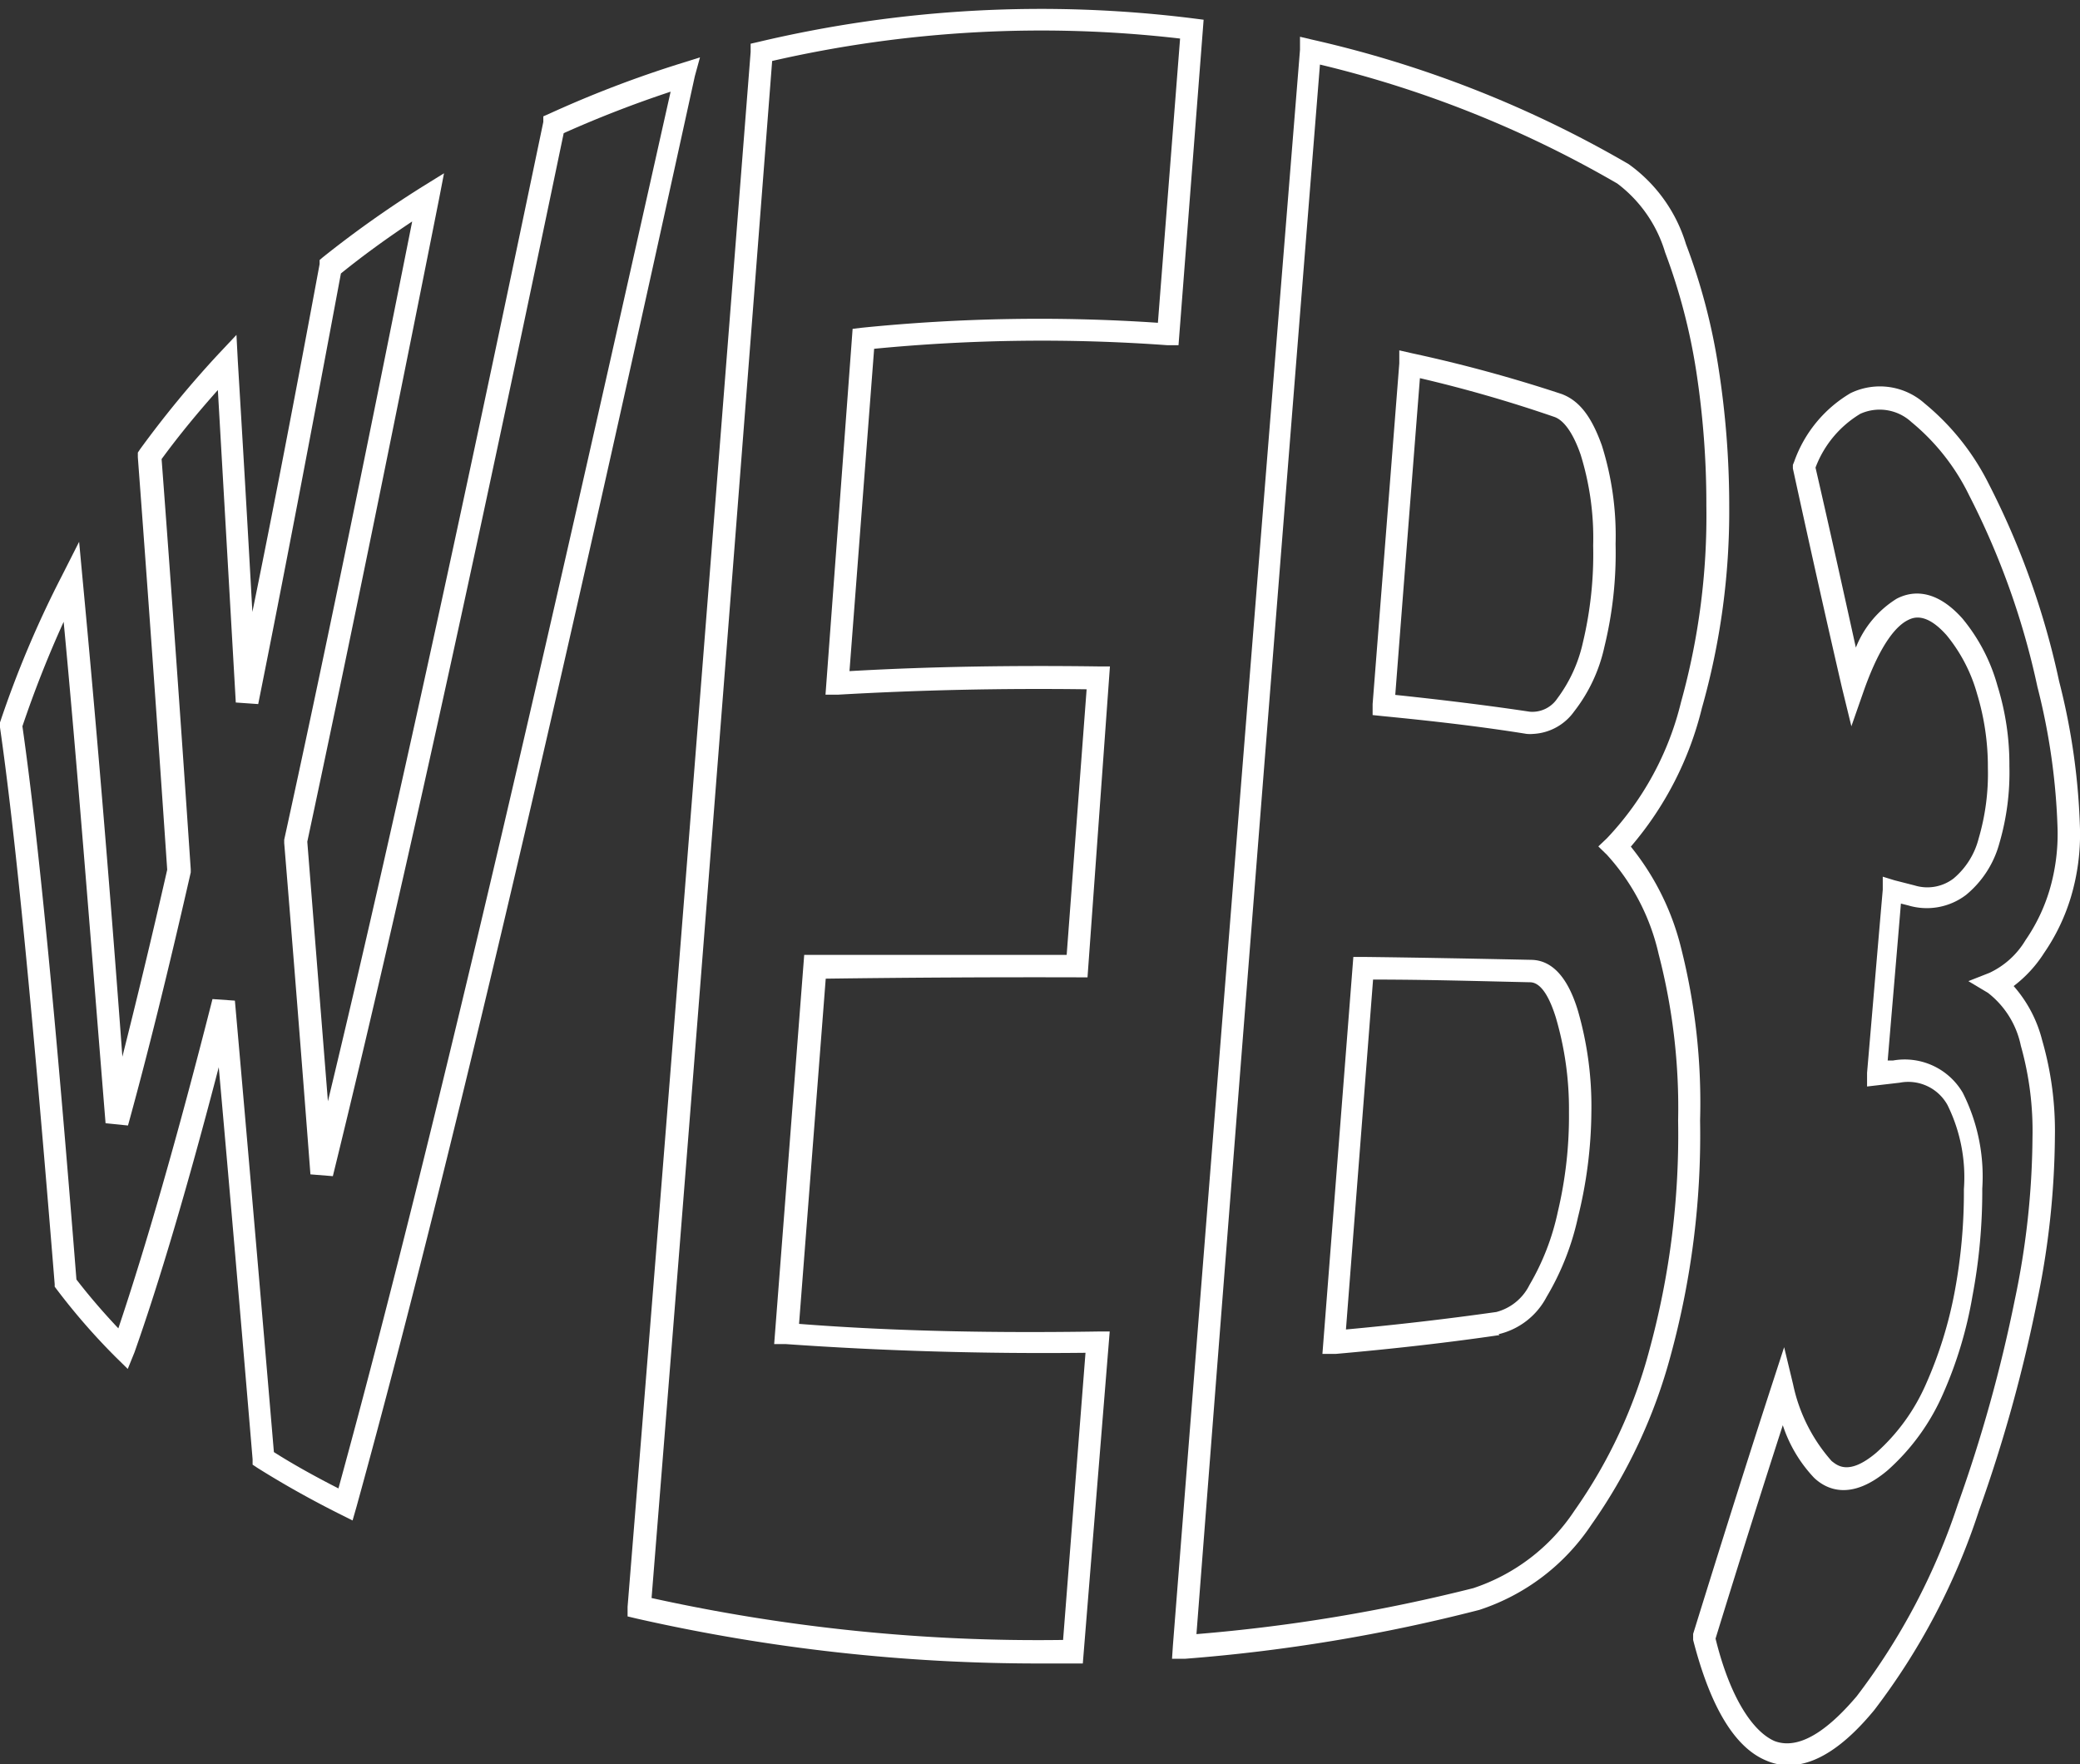
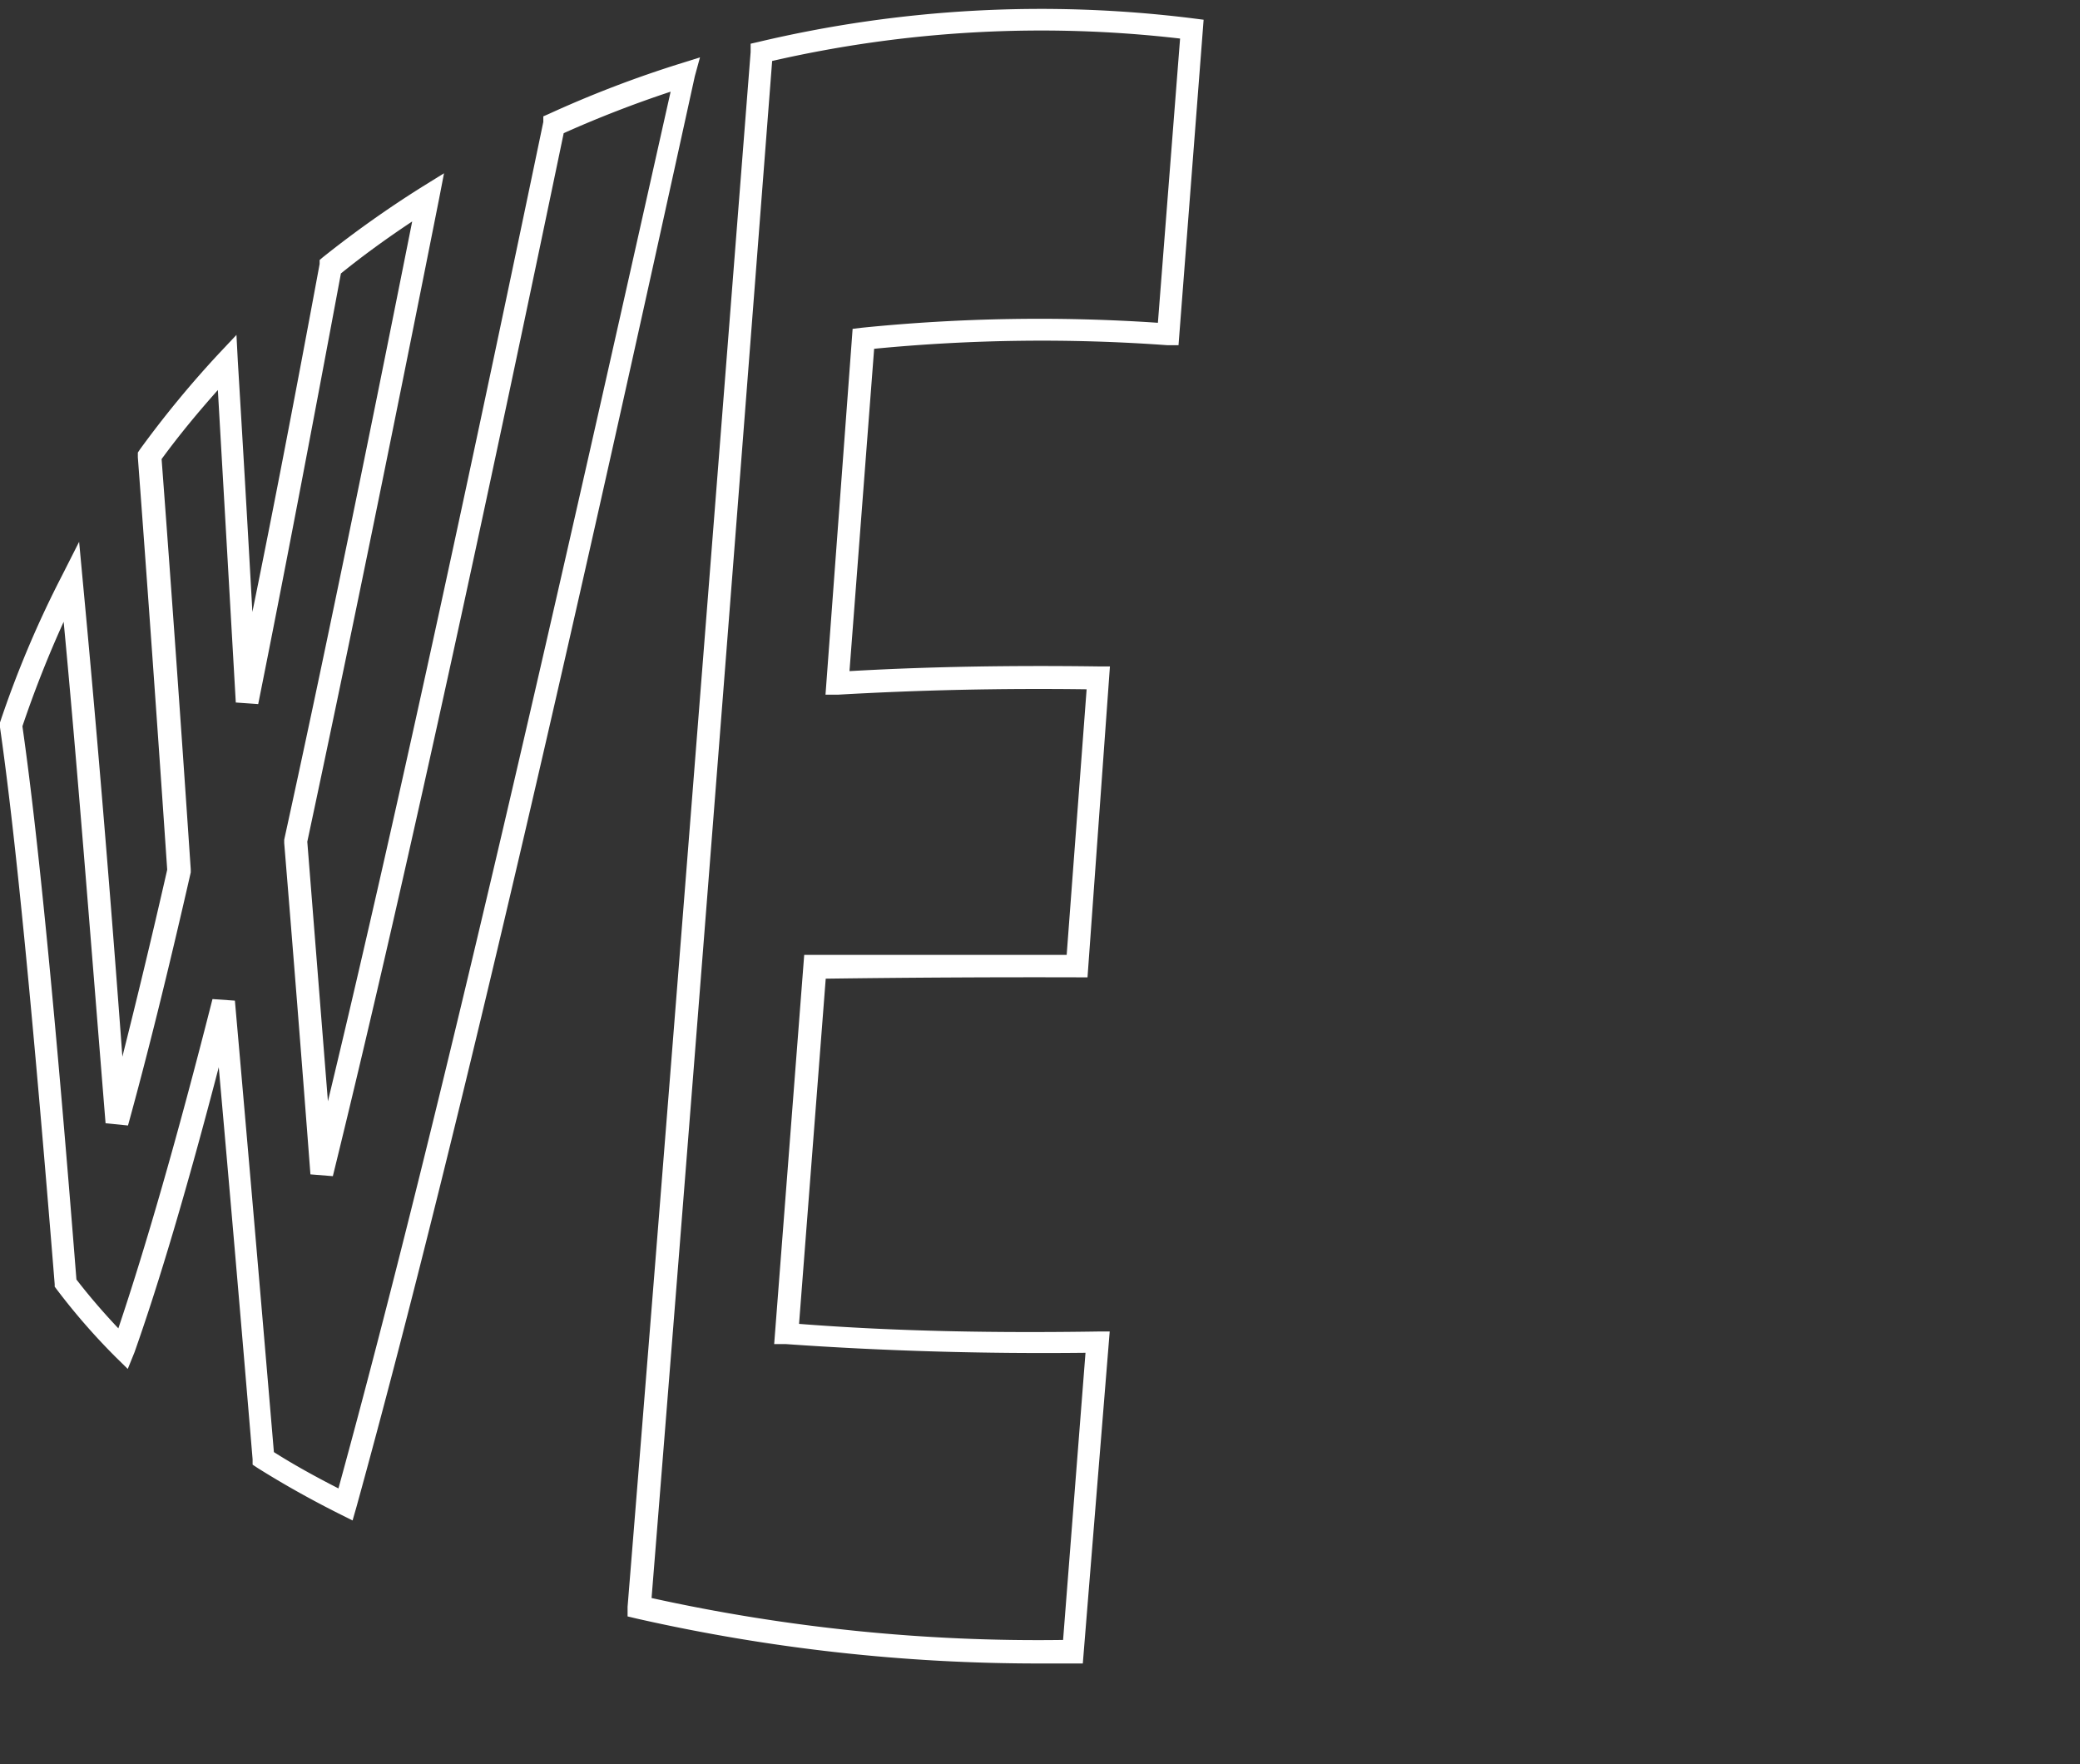
<svg xmlns="http://www.w3.org/2000/svg" data-name="Layer 1" height="78.7" preserveAspectRatio="xMidYMid meet" version="1.0" viewBox="0.0 -0.4 92.8 78.7" width="92.8" zoomAndPan="magnify">
  <rect x="0.0" y="-0.4" width="92.8" height="78.7" fill="#333333" stroke="none" />
  <g id="change1_1">
    <path d="M31.23,2.16l-.83.26a49.71,49.71,0,0,0-5.93,2.27l-.23.1,0,.25c-2.77,13.28-6.31,30-9.61,43.69q-.47-5.92-.92-11.58C15.37,29.38,17.3,20,19.59,8.47l.22-1.14-1,.62a48,48,0,0,0-4.41,3.13l-.14.12,0,.18c-1.07,5.77-2.05,10.88-3,15.52-.21-3.82-.43-7.56-.65-11.2l-.06-1.16-.8.85a45.92,45.92,0,0,0-3.5,4.25l-.1.15V20q.64,8.54,1.31,18.4c-.72,3.16-1.39,5.92-2,8.34C4.84,38.32,4.23,31.2,3.69,25.49l-.16-1.72-.78,1.54A46.33,46.33,0,0,0,0,31.83l0,.11,0,.11C.69,36.84,1.48,45,2.44,56.89V57l.09.12a28.9,28.9,0,0,0,2.61,3l.56.55L6,59.93c1.11-3.14,2.35-7.32,3.76-12.72q.74,8.31,1.51,17.49l0,.24.21.14c1.16.73,2.41,1.43,3.71,2.08l.54.27.17-.59C20.63,49.72,26.2,24.91,31,3ZM15.1,66c-1-.51-2-1.06-2.88-1.62q-.9-10.63-1.74-20.14l-1-.07c-1.6,6.3-3,11.12-4.2,14.69-.67-.71-1.3-1.44-1.87-2.18C2.48,44.89,1.69,36.83,1,32a49.57,49.57,0,0,1,1.84-4.66C3.42,33.43,4,40.94,4.71,49.71l1,.1c.85-3.08,1.77-6.77,2.8-11.29l0-.07v-.07q-.66-9.8-1.3-18.3C8,19,8.83,18,9.72,17q.39,6.77.8,13.94l1,.07c1.12-5.58,2.32-11.87,3.69-19.21,1-.81,2.08-1.59,3.18-2.32-2.19,11-4.06,20.06-5.71,27.58v.15q.59,7.16,1.17,14.78l1,.08c3.49-14.19,7.33-32.28,10.3-46.53a50.64,50.64,0,0,1,4.77-1.85C25.13,25.07,19.73,49.14,15.1,66Z" fill="#fff" />
  </g>
  <g id="change1_2">
    <path d="M48.06,43.2h.46l1-13.87H49c-3.71-.05-7.44,0-11.1.21L39,15.16A77.43,77.43,0,0,1,52.08,15l.5,0L53.7.48,53.23.42A54.68,54.68,0,0,0,33.84,1.47l-.35.08,0,.37C31.36,29.13,29.63,51.17,28,71.28l0,.43.42.1a81.09,81.09,0,0,0,18,2l1.44,0h.45L49.51,59H49c-4.49.07-9,0-13.35-.34l1.19-15.4C40.51,43.21,44.29,43.19,48.06,43.2Zm-12.18-1L34.54,59.56l.5,0c4.38.31,8.87.44,13.39.39l-1,12.81a80,80,0,0,1-18.36-1.87c1.6-19.9,3.31-41.72,5.38-68.57a53.73,53.73,0,0,1,18.2-1L51.66,14a78.6,78.6,0,0,0-13.2.22l-.42.05L36.83,30.59l.57,0c3.65-.21,7.37-.29,11.08-.24L47.59,42.2c-3.77,0-7.55,0-11.25,0Z" fill="#fff" />
  </g>
  <g id="change1_3">
-     <path d="M68.11,32.34a1.63,1.63,0,0,0,.31,0,2.39,2.39,0,0,0,1.81-1,7.16,7.16,0,0,0,1.35-2.88,17.62,17.62,0,0,0,.5-4.59,13.38,13.38,0,0,0-.61-4.39c-.46-1.29-1-2-1.79-2.3A64.53,64.53,0,0,0,63,15.36l-.57-.13,0,.58q-.59,7.53-1.19,15.2l0,.49.48.05C63.87,31.76,66,32,68.11,32.34ZM63.35,16.47a60.62,60.62,0,0,1,6,1.73c.43.15.84.73,1.17,1.68a12.53,12.53,0,0,1,.56,4.06,17,17,0,0,1-.46,4.33,6.51,6.51,0,0,1-1.14,2.49,1.34,1.34,0,0,1-1.23.59c-1.93-.29-4-.54-6-.75Q62.8,23.48,63.35,16.47Z" fill="#fff" />
-   </g>
+     </g>
  <g id="change1_4">
-     <path d="M52.29,73.6l.58,0A76,76,0,0,0,66,71.42,9.57,9.57,0,0,0,71,67.62a23.74,23.74,0,0,0,3.54-7.56,37.25,37.25,0,0,0,1.31-10.47A28.15,28.15,0,0,0,75,41.88a11.59,11.59,0,0,0-2.24-4.51,14.92,14.92,0,0,0,3.17-6.18,32.18,32.18,0,0,0,1.22-9A39.85,39.85,0,0,0,76.67,16a27,27,0,0,0-1.45-5.51,6.81,6.81,0,0,0-2.56-3.57A49.88,49.88,0,0,0,58.55,1.37L58,1.24l0,.58C56,26.61,54,51.72,52.33,73Zm6.6-71.12A49.22,49.22,0,0,1,72.16,7.79a6,6,0,0,1,2.13,3.07,26.55,26.55,0,0,1,1.39,5.31,39,39,0,0,1,.45,6A31,31,0,0,1,75,30.92,13.43,13.43,0,0,1,71.69,37l-.38.36.38.37A9.77,9.77,0,0,1,74,42.16a27.24,27.24,0,0,1,.87,7.43,36.42,36.42,0,0,1-1.27,10.19A22.42,22.42,0,0,1,70.24,67a8.69,8.69,0,0,1-4.51,3.45,75.61,75.61,0,0,1-12.35,2.05C55,51.51,56.94,26.85,58.89,2.48Z" fill="#fff" />
-   </g>
+     </g>
  <g id="change1_5">
-     <path d="M66.86,59.12A3.26,3.26,0,0,0,69,57.46a11.87,11.87,0,0,0,1.4-3.55A20,20,0,0,0,71,49.2a15.35,15.35,0,0,0-.6-4.51c-.45-1.49-1.15-2.25-2.07-2.27-2.41-.05-4.92-.1-7.48-.13h-.47L59,60l.59,0c2.5-.22,5-.5,7.31-.84Zm-6.81-.21L61.26,43.3c2.39,0,4.73.07,7,.12.56,0,.93.86,1.15,1.56A14.45,14.45,0,0,1,70,49.2a18.49,18.49,0,0,1-.5,4.47,10.9,10.9,0,0,1-1.26,3.25,2.3,2.3,0,0,1-1.48,1.21C64.57,58.44,62.33,58.7,60.05,58.91Z" fill="#fff" />
-   </g>
+     </g>
  <g id="change1_6">
-     <path d="M91.2,42.11a8.94,8.94,0,0,0,1.2-2.51,9.78,9.78,0,0,0,.4-3A29.69,29.69,0,0,0,91.87,30a35.57,35.57,0,0,0-3.14-8.81,11,11,0,0,0-2.86-3.59,3,3,0,0,0-3.31-.46,5.78,5.78,0,0,0-2.51,3.05l-.06.15,0,.16c.75,3.44,1.48,6.71,2.19,9.78L82.6,32l.57-1.63c.76-2.13,1.47-2.86,1.94-3.1.22-.11.79-.4,1.74.67a7.16,7.16,0,0,1,1.36,2.62,11.19,11.19,0,0,1,.48,3.29A10.25,10.25,0,0,1,88.28,37a3.44,3.44,0,0,1-1.12,1.79,1.93,1.93,0,0,1-1.74.31l-.9-.23L84,38.71l0,.58c-.23,2.64-.46,5.37-.7,8.17l0,.61,1.46-.17a2,2,0,0,1,2.13,1,7.27,7.27,0,0,1,.73,3.75,24.12,24.12,0,0,1-.42,4.62,18.48,18.48,0,0,1-1.27,4.07,8.86,8.86,0,0,1-2.21,3.06c-1.25,1.06-1.76.56-2,.38A7.46,7.46,0,0,1,80,61.36L79.6,59.7l-.53,1.63c-1.08,3.32-2.24,7-3.53,11.16l0,.13,0,.14c.77,3,1.86,4.8,3.26,5.38a2.49,2.49,0,0,0,1,.21c1.19,0,2.47-.82,3.82-2.46A29.8,29.8,0,0,0,88.29,67a66.27,66.27,0,0,0,2.58-9.27,37.15,37.15,0,0,0,.81-7.41A14.57,14.57,0,0,0,91.11,46a5.8,5.8,0,0,0-1.27-2.41A5.69,5.69,0,0,0,91.2,42.11ZM88.76,43l-.94.37.87.52a4,4,0,0,1,1.47,2.36,14,14,0,0,1,.52,4.11,36.08,36.08,0,0,1-.79,7.23,65.5,65.5,0,0,1-2.54,9.12,29.16,29.16,0,0,1-4.51,8.56c-1,1.18-2.41,2.48-3.67,2-1-.44-2-2-2.63-4.57,1.08-3.51,2.07-6.64,3-9.52a6.24,6.24,0,0,0,1.39,2.34c.51.49,1.61,1.09,3.29-.33a9.82,9.82,0,0,0,2.47-3.41A18.35,18.35,0,0,0,88,57.43a25.29,25.29,0,0,0,.44-4.81,8.28,8.28,0,0,0-.87-4.27,3,3,0,0,0-3.11-1.44l-.24,0c.2-2.39.4-4.71.59-7l.32.08a2.89,2.89,0,0,0,2.59-.47,4.51,4.51,0,0,0,1.48-2.29,11.24,11.24,0,0,0,.45-3.45,11.8,11.8,0,0,0-.53-3.58,8.07,8.07,0,0,0-1.56-3c-1.21-1.36-2.27-1.24-2.94-.89a4.52,4.52,0,0,0-1.82,2.18C82.25,26,81.65,23.28,81,20.46a4.74,4.74,0,0,1,2-2.4,2.09,2.09,0,0,1,2.28.37,9.75,9.75,0,0,1,2.57,3.26,34.56,34.56,0,0,1,3.05,8.55,29,29,0,0,1,.9,6.36,8.85,8.85,0,0,1-.36,2.71,7.92,7.92,0,0,1-1.07,2.23A3.7,3.7,0,0,1,88.76,43Z" fill="#fff" />
-   </g>
+     </g>
</svg>